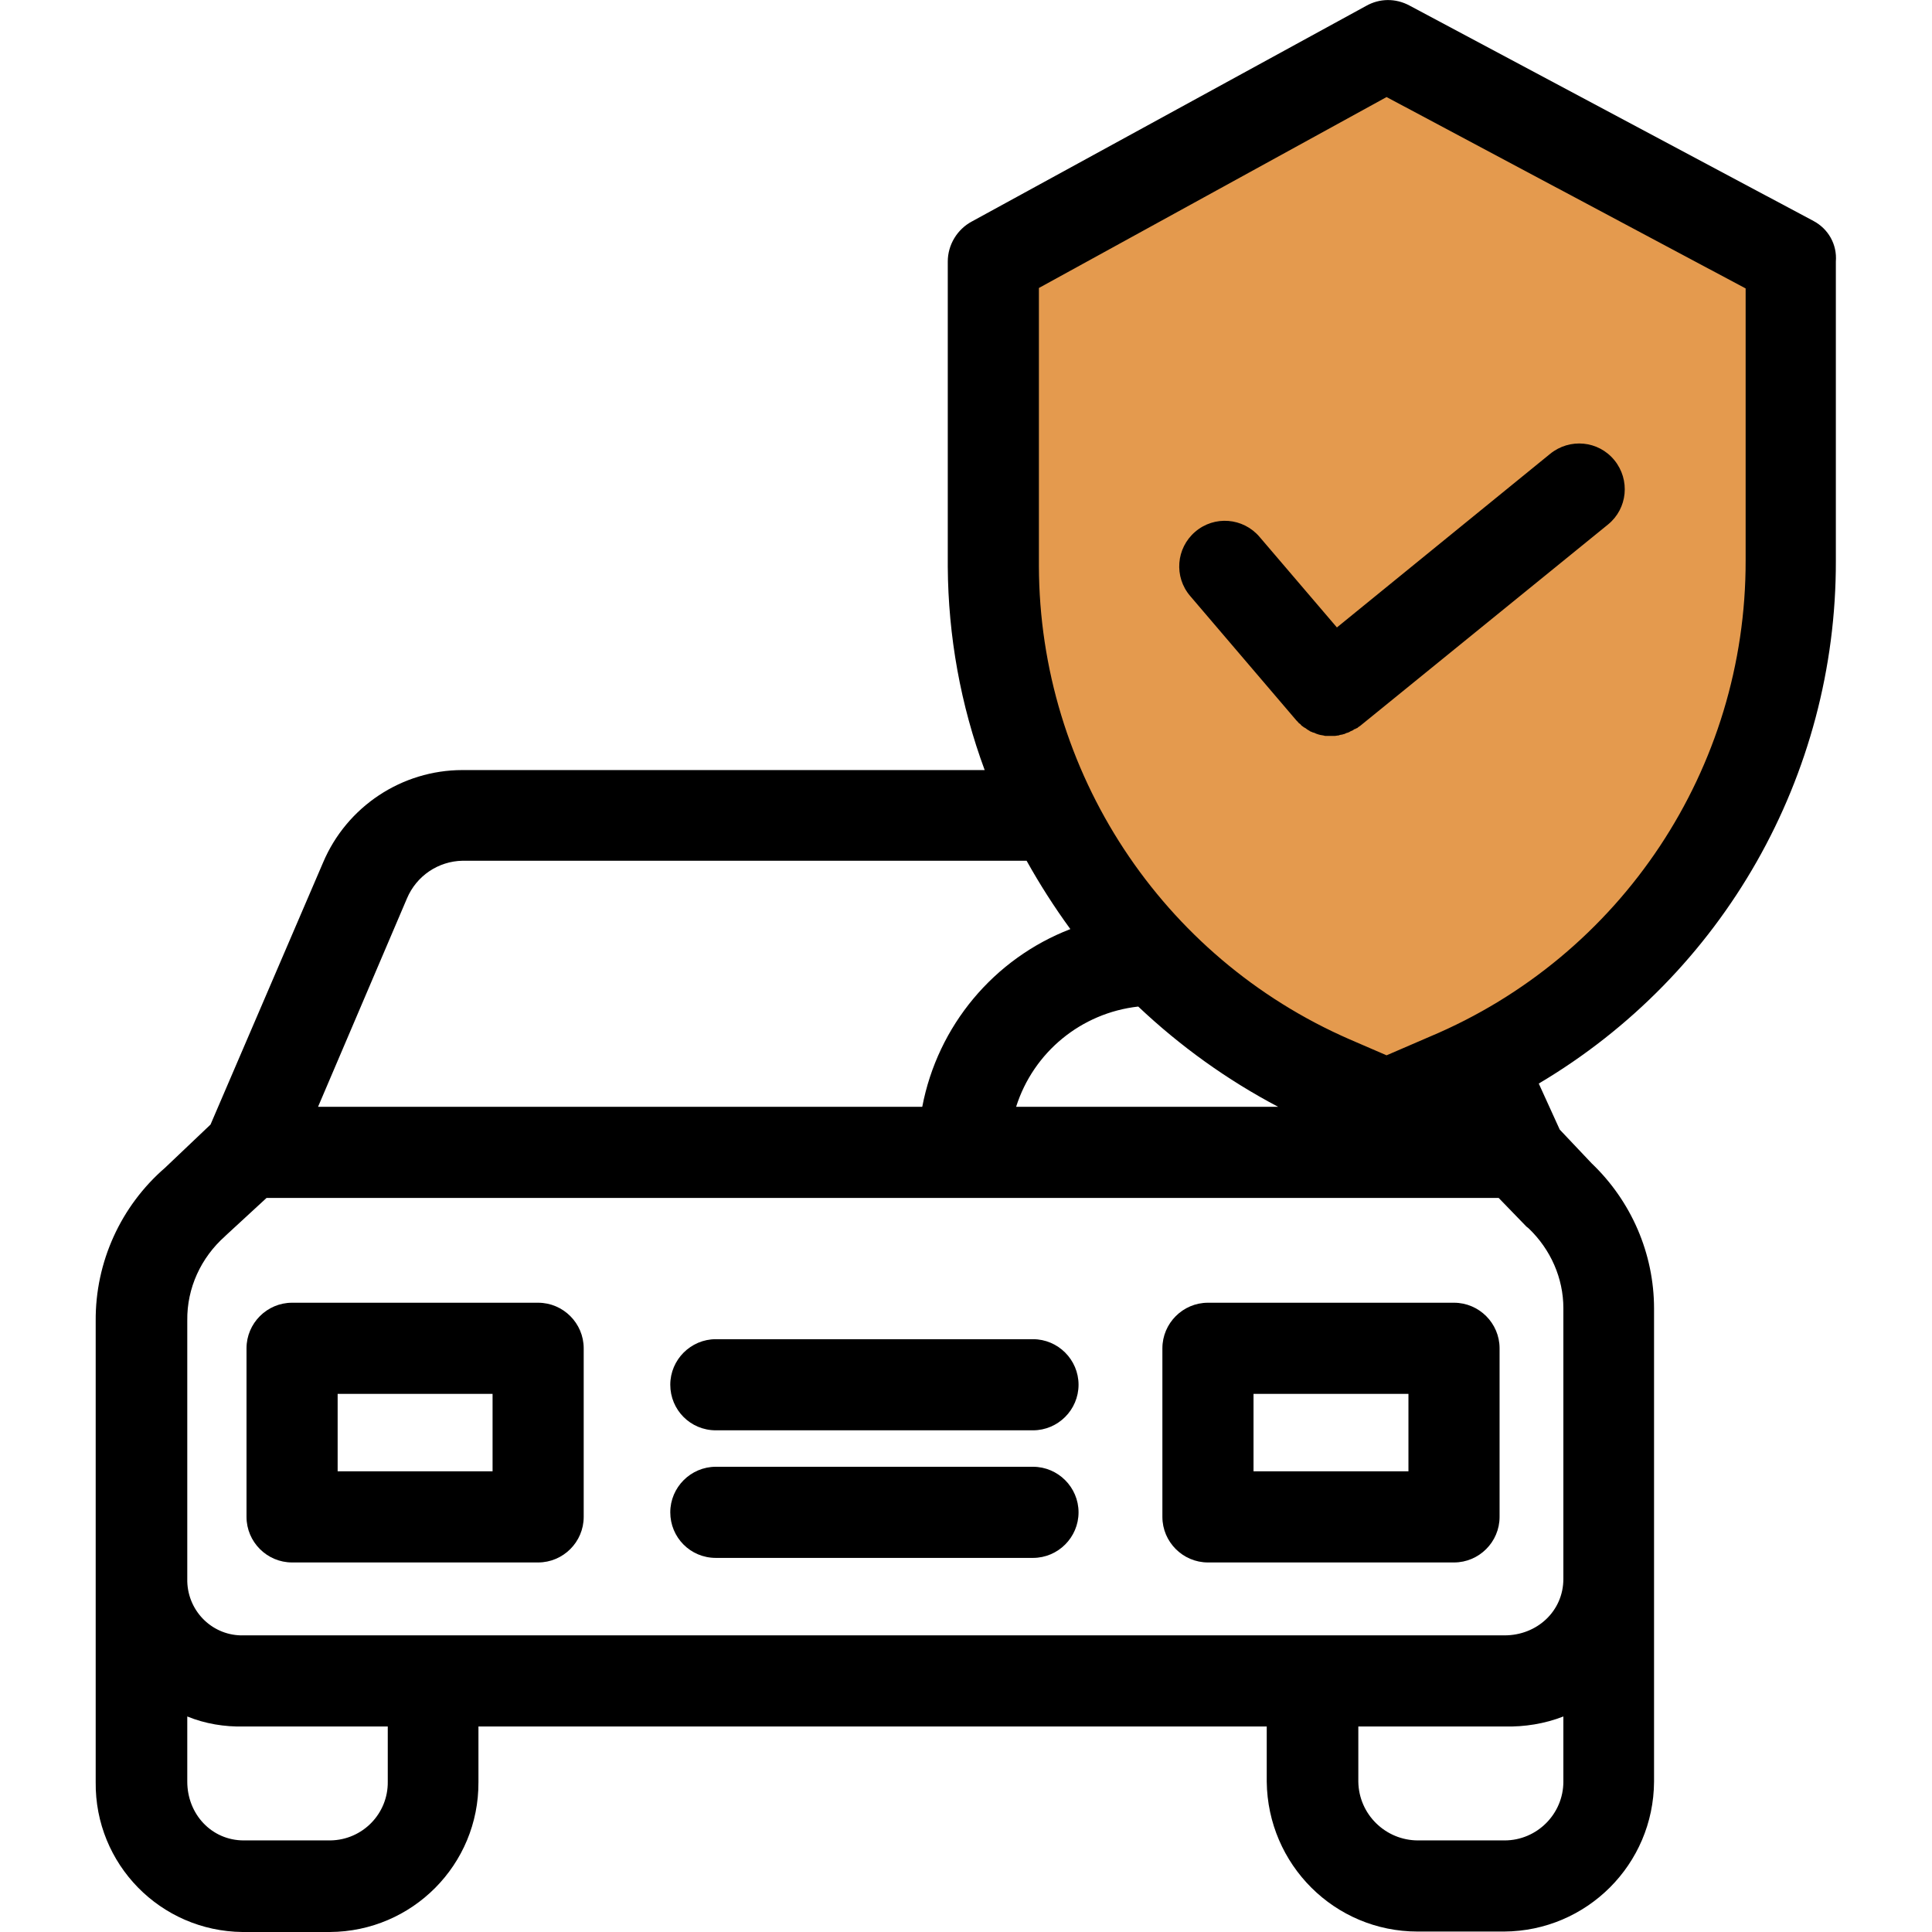
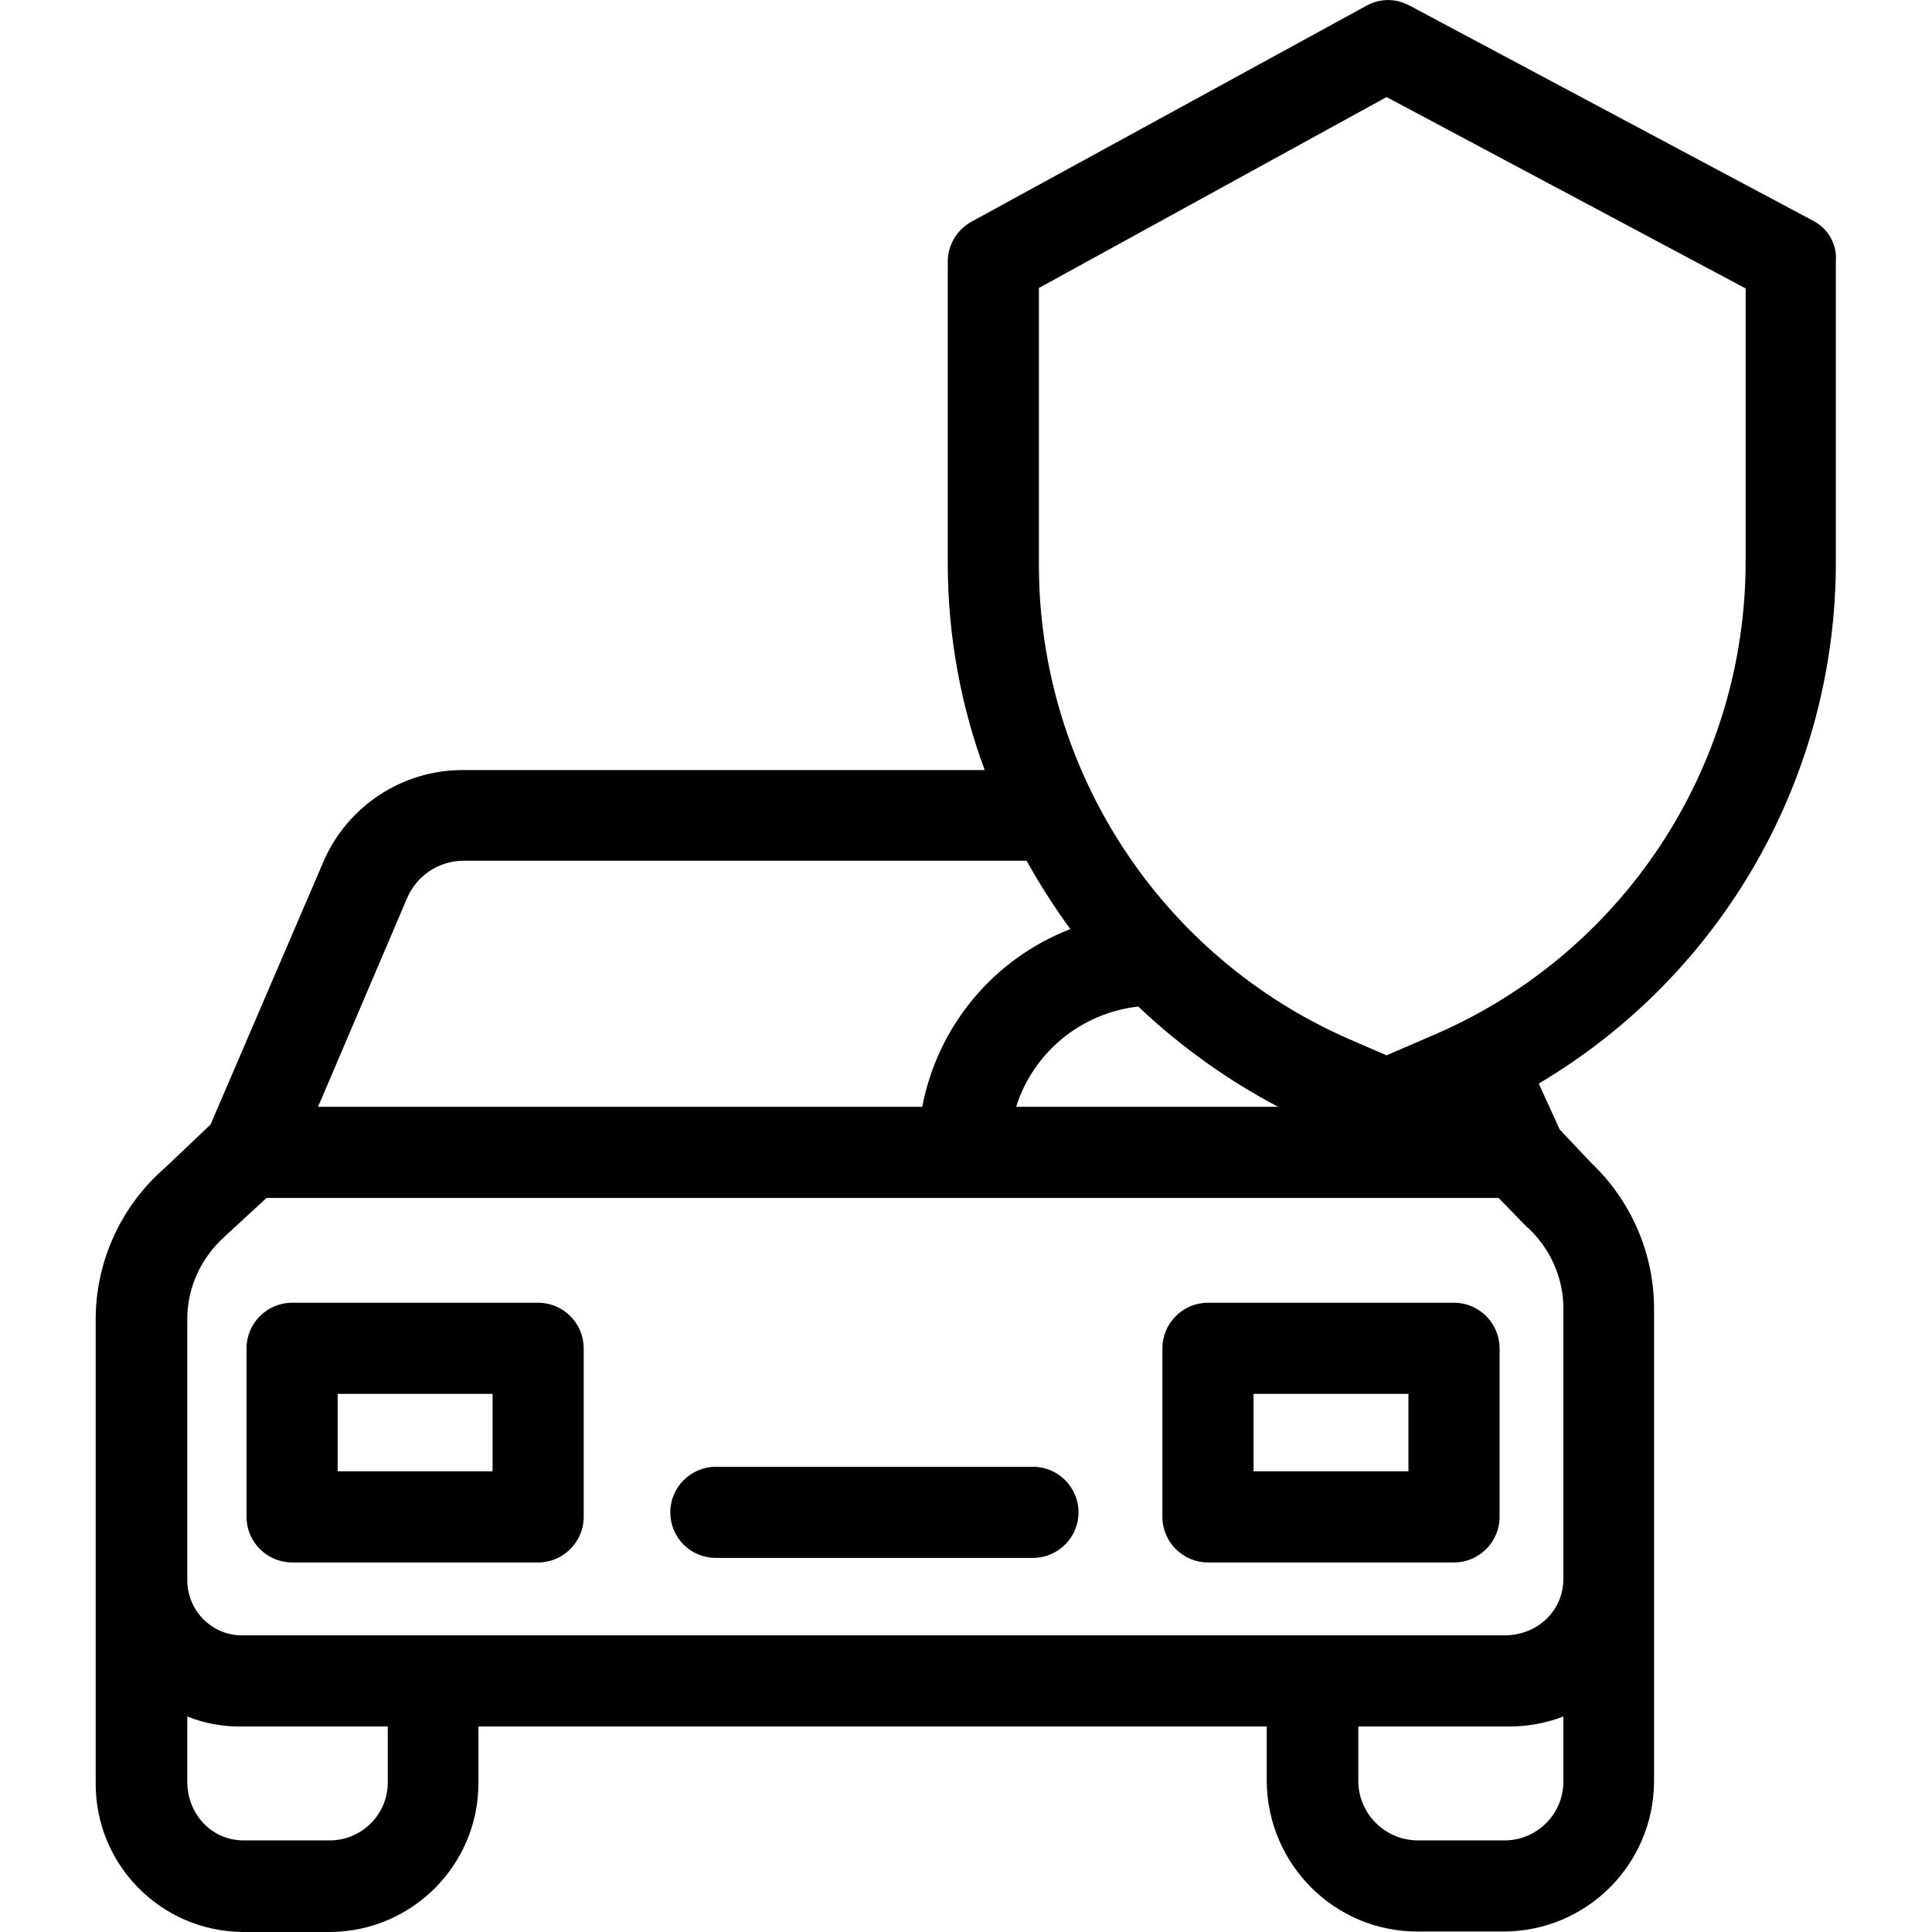
<svg xmlns="http://www.w3.org/2000/svg" version="1.1" id="Capa_1" x="0px" y="0px" viewBox="0 0 424 424" style="enable-background:new 0 0 424 424;" xml:space="preserve">
  <style type="text/css">
	.st0{fill:#E49A4E;stroke:#000000;stroke-miterlimit:10;}
</style>
-   <path class="st0" d="M305.6,11.3l87,44.8v82.5c0,0-27.7,97-83.5,100.6s-92.5-100.6-92.5-100.6V57L305.6,11.3z" />
  <g>
    <g>
      <path d="M118.1,285.9h-54c-5.5,0-10,4.5-10,10v37c0,5.5,4.5,10,10,10h54c5.5,0,10-4.5,10-10v-37    C128.1,290.4,123.6,285.9,118.1,285.9z M108.1,322.9h-34v-17h34V322.9z" />
    </g>
  </g>
  <g>
    <g>
      <path d="M319.1,285.9h-54c-5.5,0-10,4.5-10,10v37c0,5.5,4.5,10,10,10h54c5.5,0,10-4.5,10-10v-37    C329.1,290.4,324.6,285.9,319.1,285.9z M309.1,322.9h-34v-17h34V322.9z" />
    </g>
  </g>
  <g>
    <g>
      <path d="M226.7,321.9h-69.6c-5.5,0-10,4.5-10,10s4.4,10,10,10h69.6c5.5,0,10-4.5,10-10S232.2,321.9,226.7,321.9z" />
    </g>
  </g>
  <g>
    <g>
-       <path d="M226.7,293.9h-69.6c-5.5,0-10,4.5-10,10s4.4,10,10,10h69.6c5.5,0,10-4.5,10-10S232.2,293.9,226.7,293.9z" />
-     </g>
+       </g>
  </g>
  <g>
    <g>
      <path d="M398,48.5L309.3,1.2c-3-1.6-6.5-1.6-9.5,0.1l-86.5,47.3c-3.2,1.7-5.3,5.1-5.3,8.8v67c0.1,15.2,2.8,30.3,8.1,44.6H101.5    c-13.3,0-25.4,8-30.6,20.3l-24.7,57.5l-10,9.5c-9.7,8.4-15.3,20.7-15.2,33.6v101.2c-0.2,18,14.2,32.7,32.2,32.9c0.1,0,0.1,0,0.2,0    h19c18.1-0.1,32.7-14.8,32.6-32.9v-12.2h173V391c0.2,18.2,14.9,32.9,33.1,32.9h19c18.1-0.1,32.8-14.7,32.9-32.9V287.2    c0-12.1-5-23.6-13.7-31.9l-7-7.4l-4.6-10.1c40.5-24,65.3-67.6,65.2-114.7V57.4C403.2,53.6,401.2,50.2,398,48.5z M89.3,197.2    c2.1-5,6.9-8.2,12.2-8.3h123.8c2.9,5.2,6.1,10.2,9.6,15c-16.8,6.5-29.1,21.2-32.5,39H69.8L89.3,197.2z M249.8,220.9    c9.2,8.7,19.5,16.1,30.7,22H223C226.8,230.9,237.3,222.3,249.8,220.9z M85.1,391c0.1,7-5.5,12.8-12.6,12.9h-19    c-7.1,0-12.4-5.8-12.4-12.9v-14.3c3.9,1.6,8.2,2.3,12.4,2.2h31.6V391z M343.1,391c0,7.1-5.8,12.9-12.9,12.9h-19    c-7.1,0-13-5.7-13.1-12.9v-12.1h32.1c4.4,0.1,8.8-0.6,12.9-2.2V391z M343.1,287.1v59.4c0,7.1-5.8,12.4-12.9,12.4H53.5    c-6.7,0.2-12.2-5.1-12.4-11.8c0-0.2,0-0.4,0-0.6v-56.7c-0.1-7.1,3-13.8,8.3-18.5c0.1-0.1,0.1-0.1,0.2-0.2l8.9-8.2h270.4l6.1,6.3    c0.1,0.1,0.3,0.2,0.5,0.4C340.3,274.2,343.1,280.5,343.1,287.1z M383.1,123c0.1,45.6-27.2,86.8-69.3,104.5l-9.5,4.1l-8.1-3.5    c-41.3-18-68.1-58.8-68.2-103.9v-61l76.3-41.9l78.8,42V123z" />
    </g>
  </g>
  <g>
    <g>
-       <path d="M354.3,101c-3.5-4.3-9.8-4.9-14.1-1.4l-46.8,38.1l-17-19.9c-3.6-4.2-9.9-4.7-14.1-1.1s-4.7,9.9-1.1,14.1l23.3,27.3    c0.1,0.1,0.2,0.2,0.3,0.3s0.2,0.3,0.4,0.4c0.2,0.1,0.3,0.3,0.4,0.4c0.1,0.1,0.3,0.2,0.4,0.3s0.3,0.2,0.5,0.3    c0.1,0.1,0.3,0.2,0.4,0.3c0.2,0.1,0.3,0.2,0.5,0.3c0.1,0.1,0.3,0.2,0.4,0.2c0.2,0.1,0.4,0.2,0.6,0.2c0.1,0.1,0.3,0.1,0.4,0.2    c0.2,0.1,0.4,0.1,0.6,0.2c0.1,0,0.3,0.1,0.4,0.1c0.2,0,0.4,0.1,0.6,0.1c0.1,0,0.3,0.1,0.4,0.1c0.3,0,0.5,0,0.8,0    c0.1,0,0.2,0,0.3,0c0.3,0,0.6,0,0.9,0c0.1,0,0.1,0,0.2,0c0.2,0,0.5-0.1,0.7-0.1c0.1,0,0.2,0,0.3-0.1c0.2,0,0.4-0.1,0.6-0.1    c0.1,0,0.2-0.1,0.3-0.1c0.2,0,0.3-0.1,0.5-0.2c0.1,0,0.2-0.1,0.4-0.1c0.1-0.1,0.3-0.1,0.4-0.2c0.1-0.1,0.2-0.1,0.4-0.2    s0.3-0.1,0.4-0.2c0.1-0.1,0.2-0.2,0.4-0.2c0.1-0.1,0.3-0.2,0.4-0.2s0.2-0.2,0.4-0.3c0.1-0.1,0.2-0.1,0.3-0.2l54.4-44.2    C357.2,111.6,357.8,105.3,354.3,101z" />
-     </g>
+       </g>
  </g>
</svg>